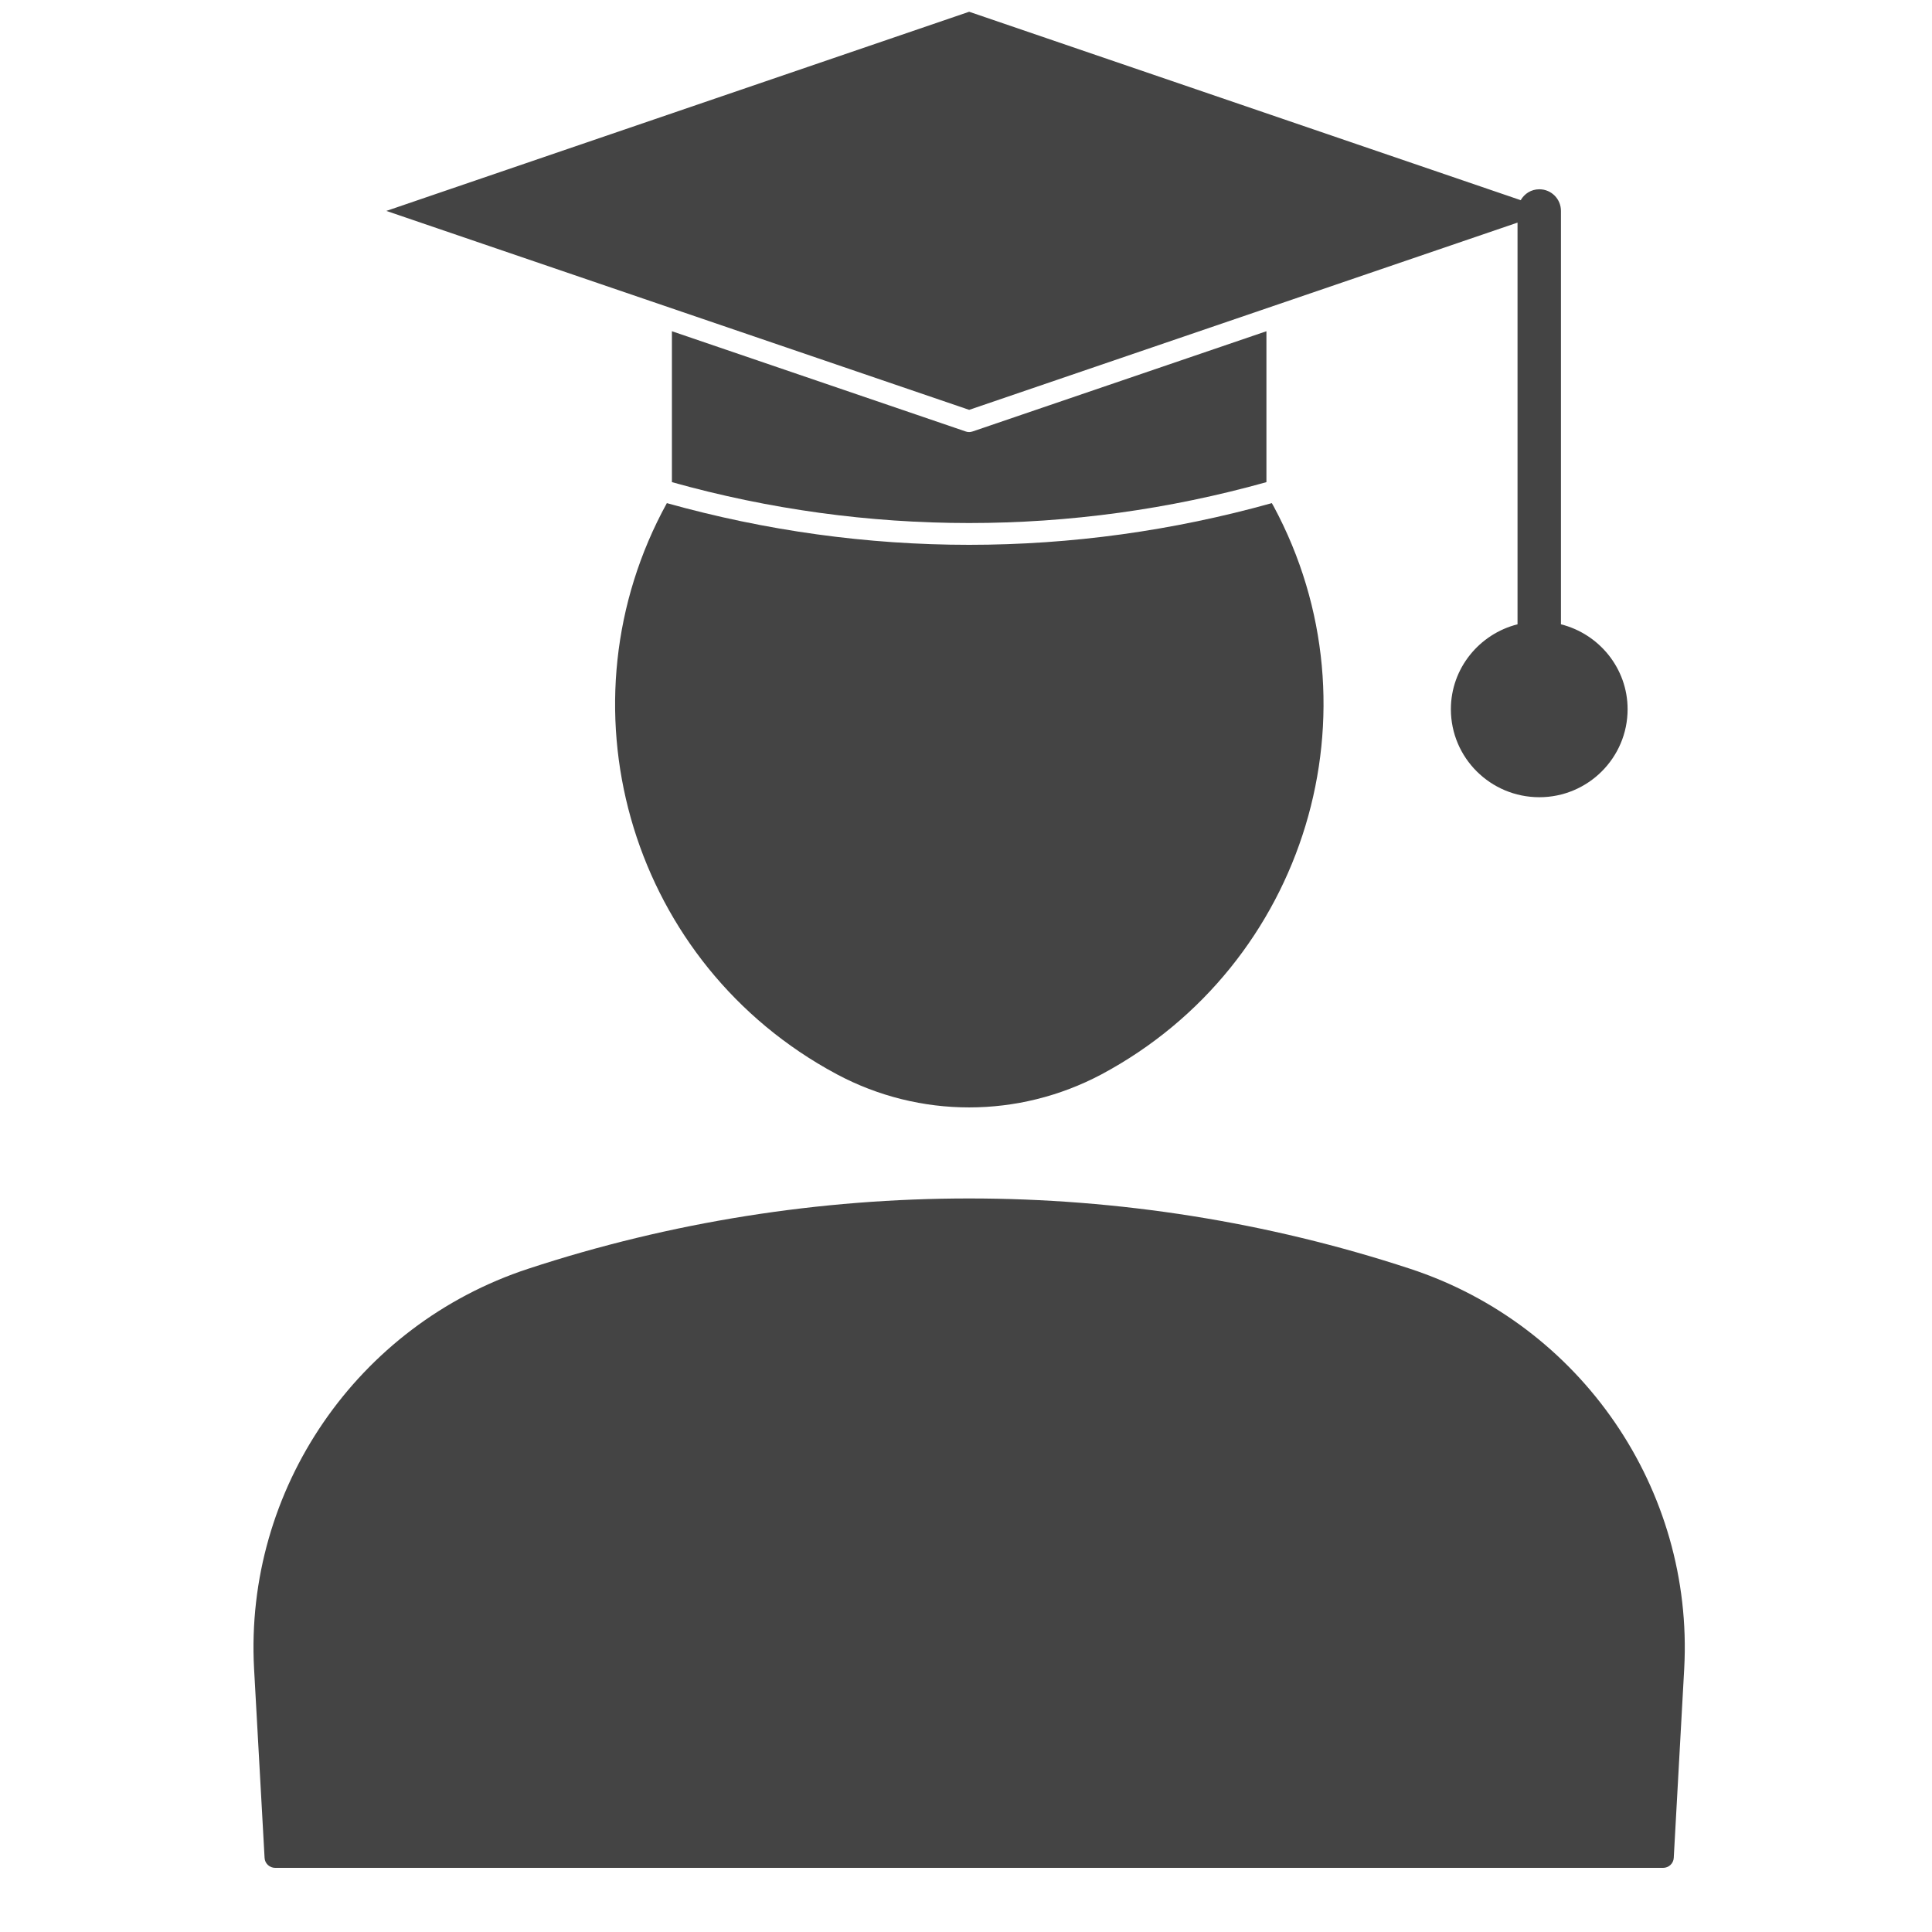
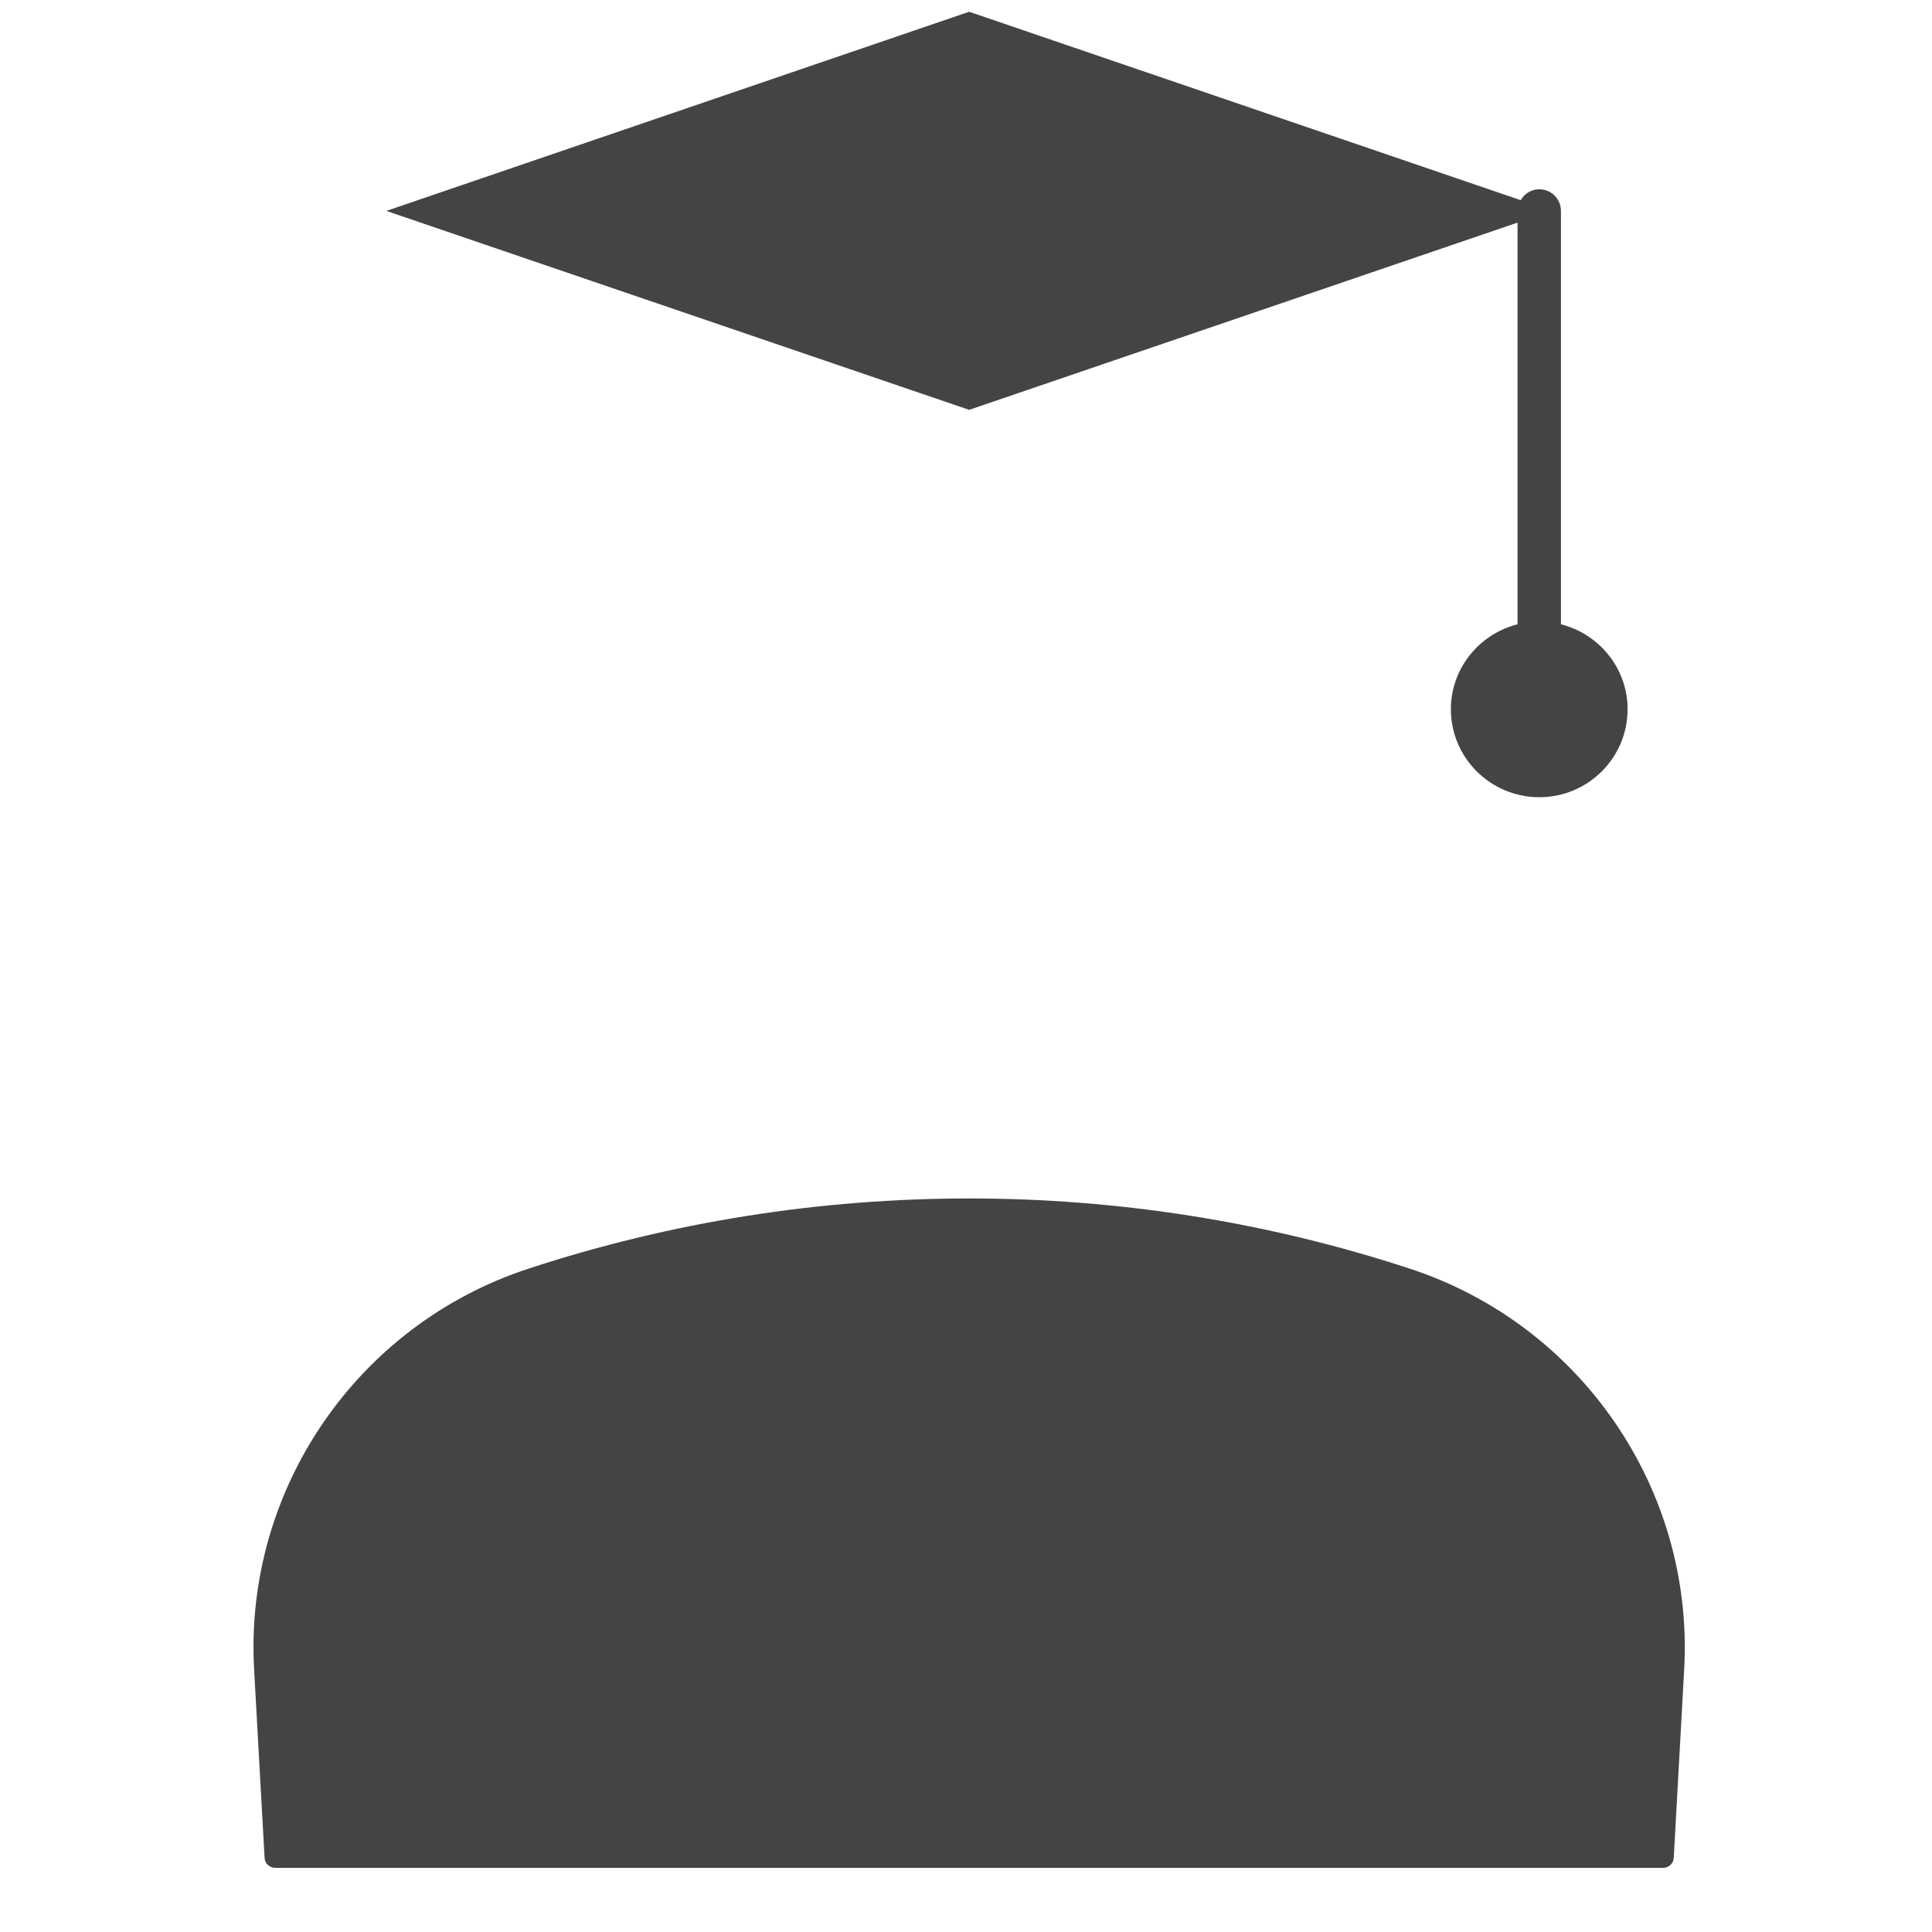
<svg xmlns="http://www.w3.org/2000/svg" width="48" zoomAndPan="magnify" viewBox="0 0 36 36" height="48" preserveAspectRatio="xMidYMid meet" version="1.0">
  <defs>
    <clipPath id="id1">
      <path d="M 4.559 22 L 31.559 22 L 31.559 35 L 4.559 35 Z M 4.559 22 " clip-rule="nonzero" />
    </clipPath>
  </defs>
  <g clip-path="url(#id1)">
    <path fill="#444444" d="M 26.273 23.641 C 20.965 21.895 15.152 21.895 9.844 23.641 C 6.652 24.688 4.555 27.754 4.734 31.09 L 4.93 34.617 C 4.934 34.723 5.023 34.805 5.129 34.805 L 30.988 34.805 C 31.094 34.805 31.184 34.723 31.188 34.617 L 31.383 31.09 C 31.562 27.754 29.465 24.688 26.273 23.641 Z M 26.273 23.641 " fill-opacity="1" fill-rule="nonzero" />
  </g>
-   <path fill="#444444" d="M 20.523 20.02 C 18.977 20.84 17.137 20.84 15.598 20.02 C 15.531 19.984 15.469 19.949 15.406 19.914 C 11.691 17.797 10.379 13.098 12.426 9.375 C 14.27 9.891 16.164 10.152 18.059 10.152 C 19.957 10.152 21.852 9.891 23.699 9.375 C 23.711 9.395 23.719 9.414 23.73 9.43 C 25.777 13.23 24.34 17.98 20.523 20.02 Z M 20.523 20.02 " fill-opacity="1" fill-rule="nonzero" />
-   <path fill="#444444" d="M 23.598 8.984 C 19.969 10 16.145 10 12.52 8.984 L 12.52 6.172 L 17.992 8.039 C 18.012 8.047 18.035 8.051 18.059 8.051 C 18.078 8.051 18.102 8.047 18.125 8.039 L 23.598 6.172 Z M 23.598 8.984 " fill-opacity="1" fill-rule="nonzero" />
  <path fill="#444444" d="M 29.086 11.633 L 29.086 3.93 C 29.086 3.707 28.906 3.527 28.684 3.527 C 28.531 3.527 28.406 3.609 28.336 3.73 L 18.059 0.219 L 7.199 3.93 L 18.059 7.637 L 28.277 4.148 L 28.277 11.633 C 27.566 11.812 27.035 12.453 27.035 13.215 C 27.035 14.121 27.773 14.855 28.684 14.855 C 29.59 14.855 30.328 14.121 30.328 13.215 C 30.328 12.453 29.797 11.812 29.086 11.633 Z M 29.086 11.633 " fill-opacity="1" fill-rule="nonzero" />
</svg>